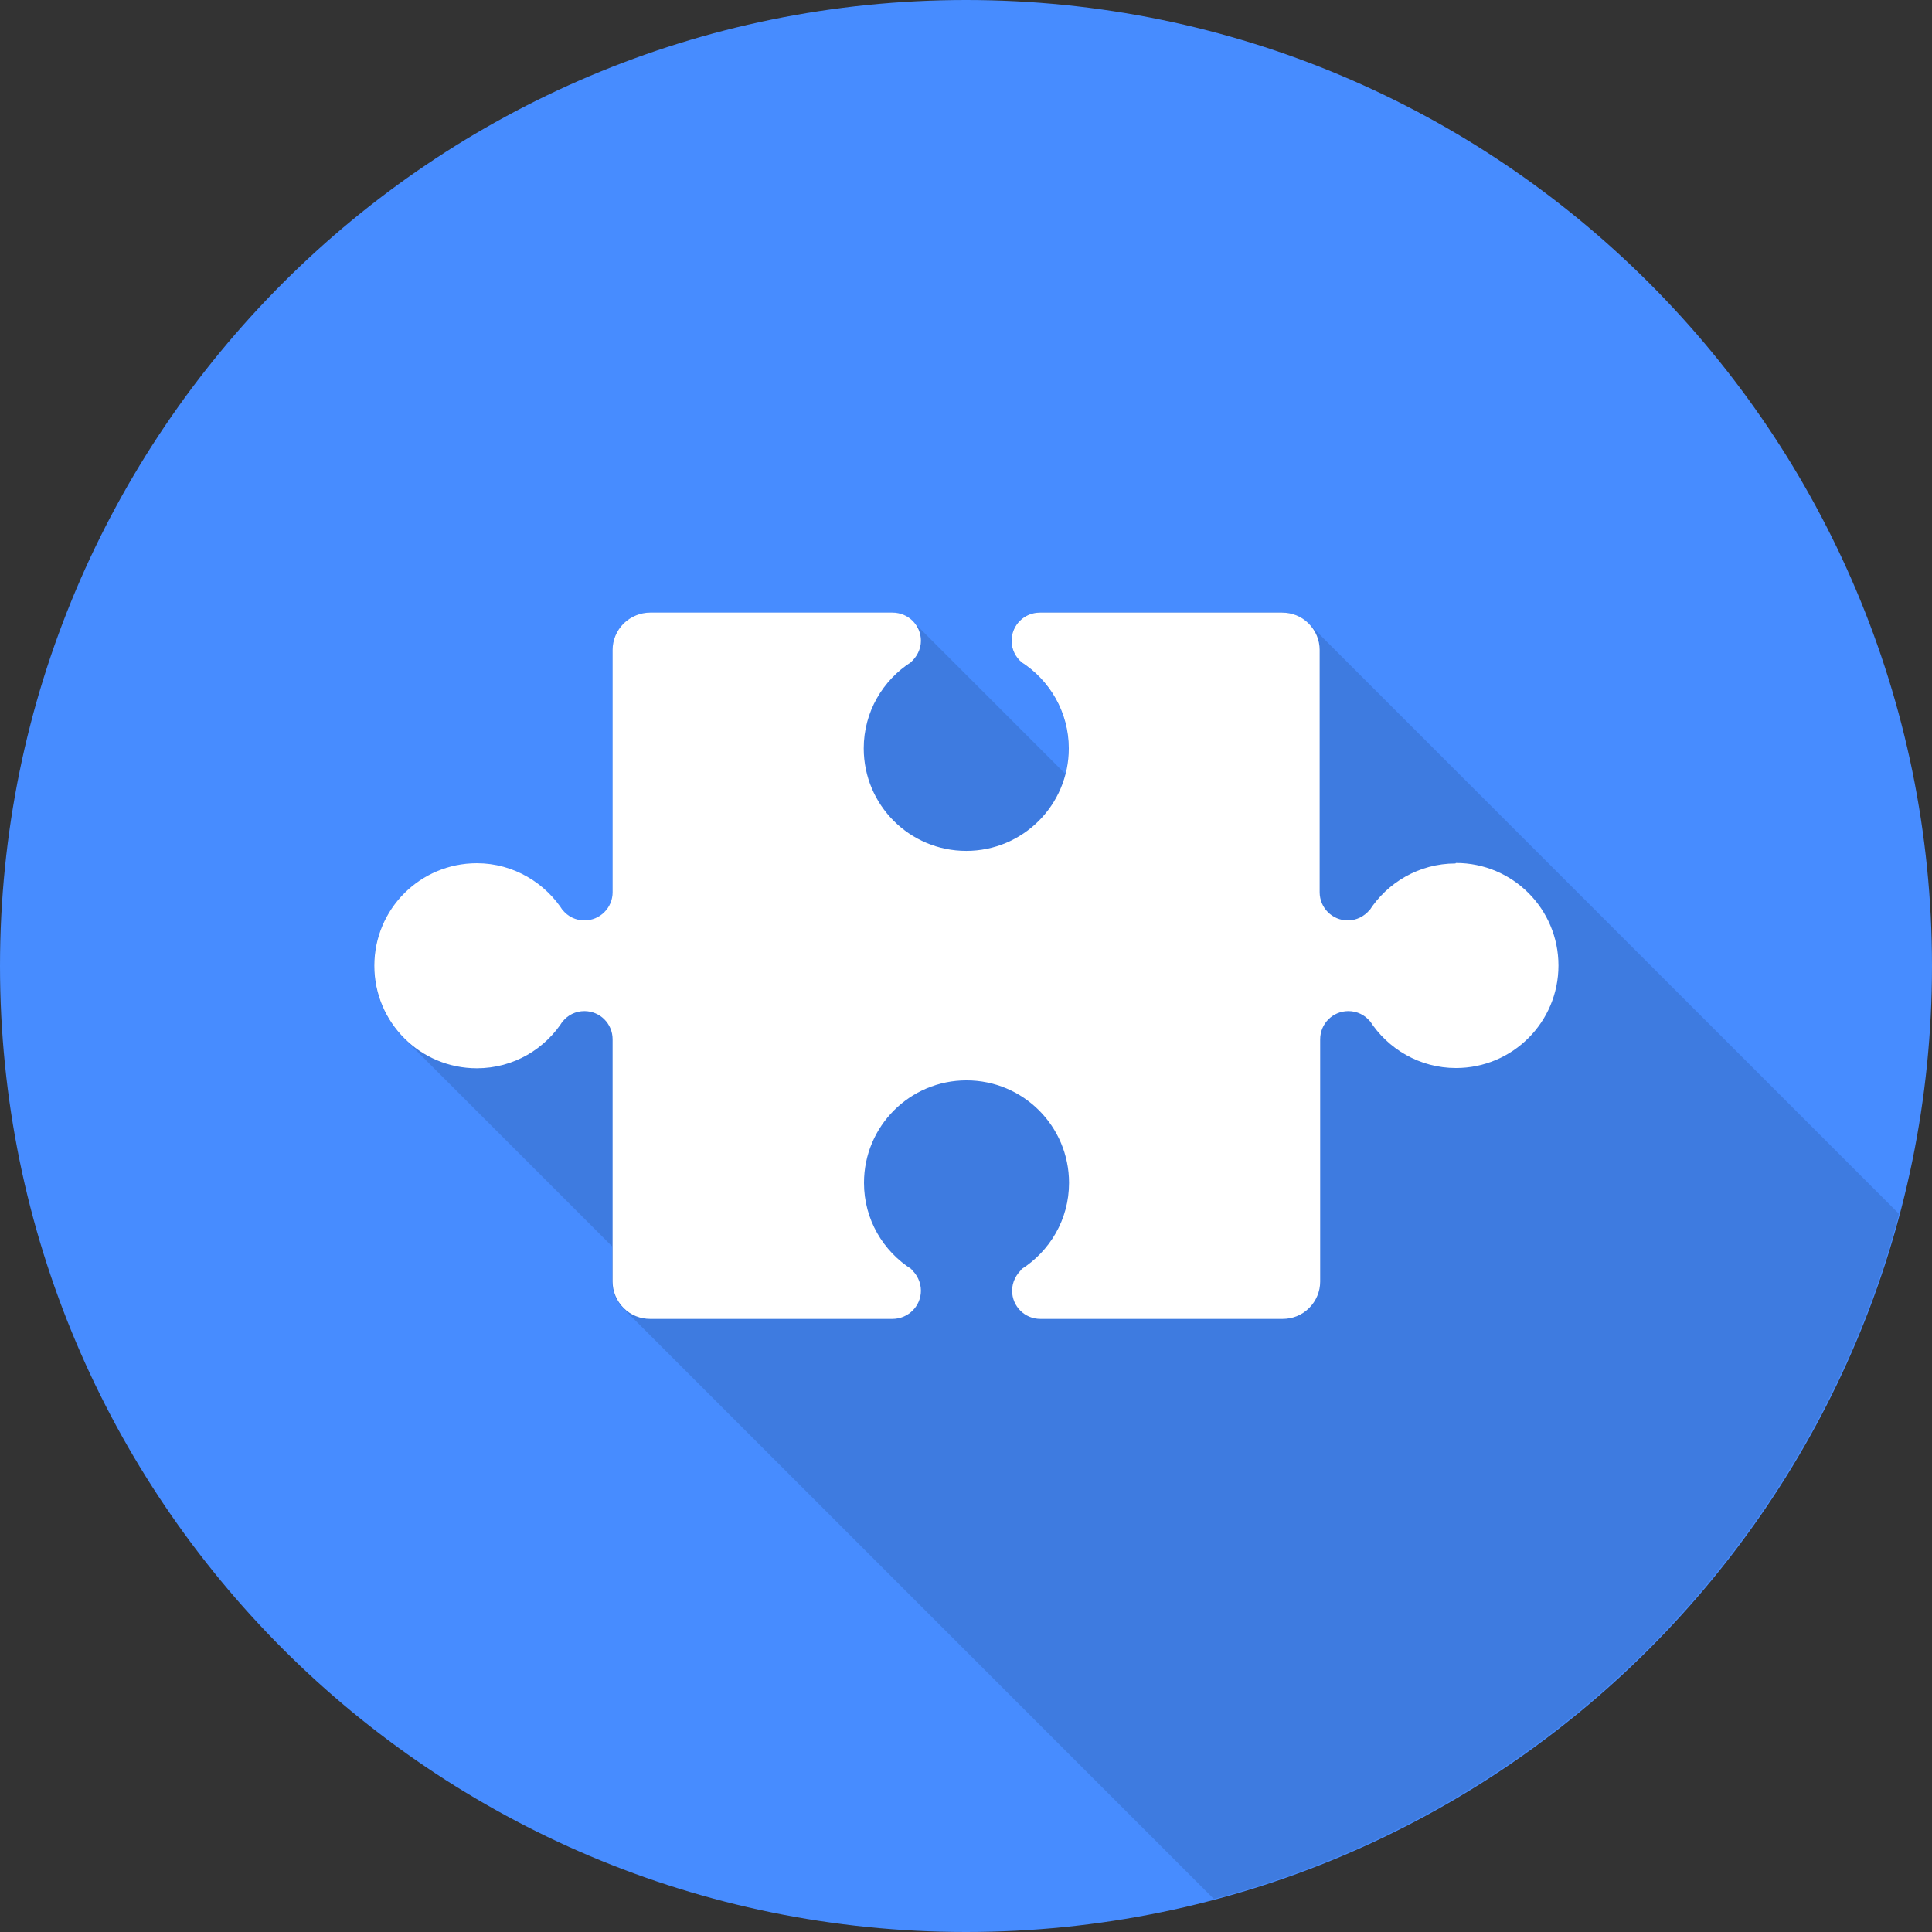
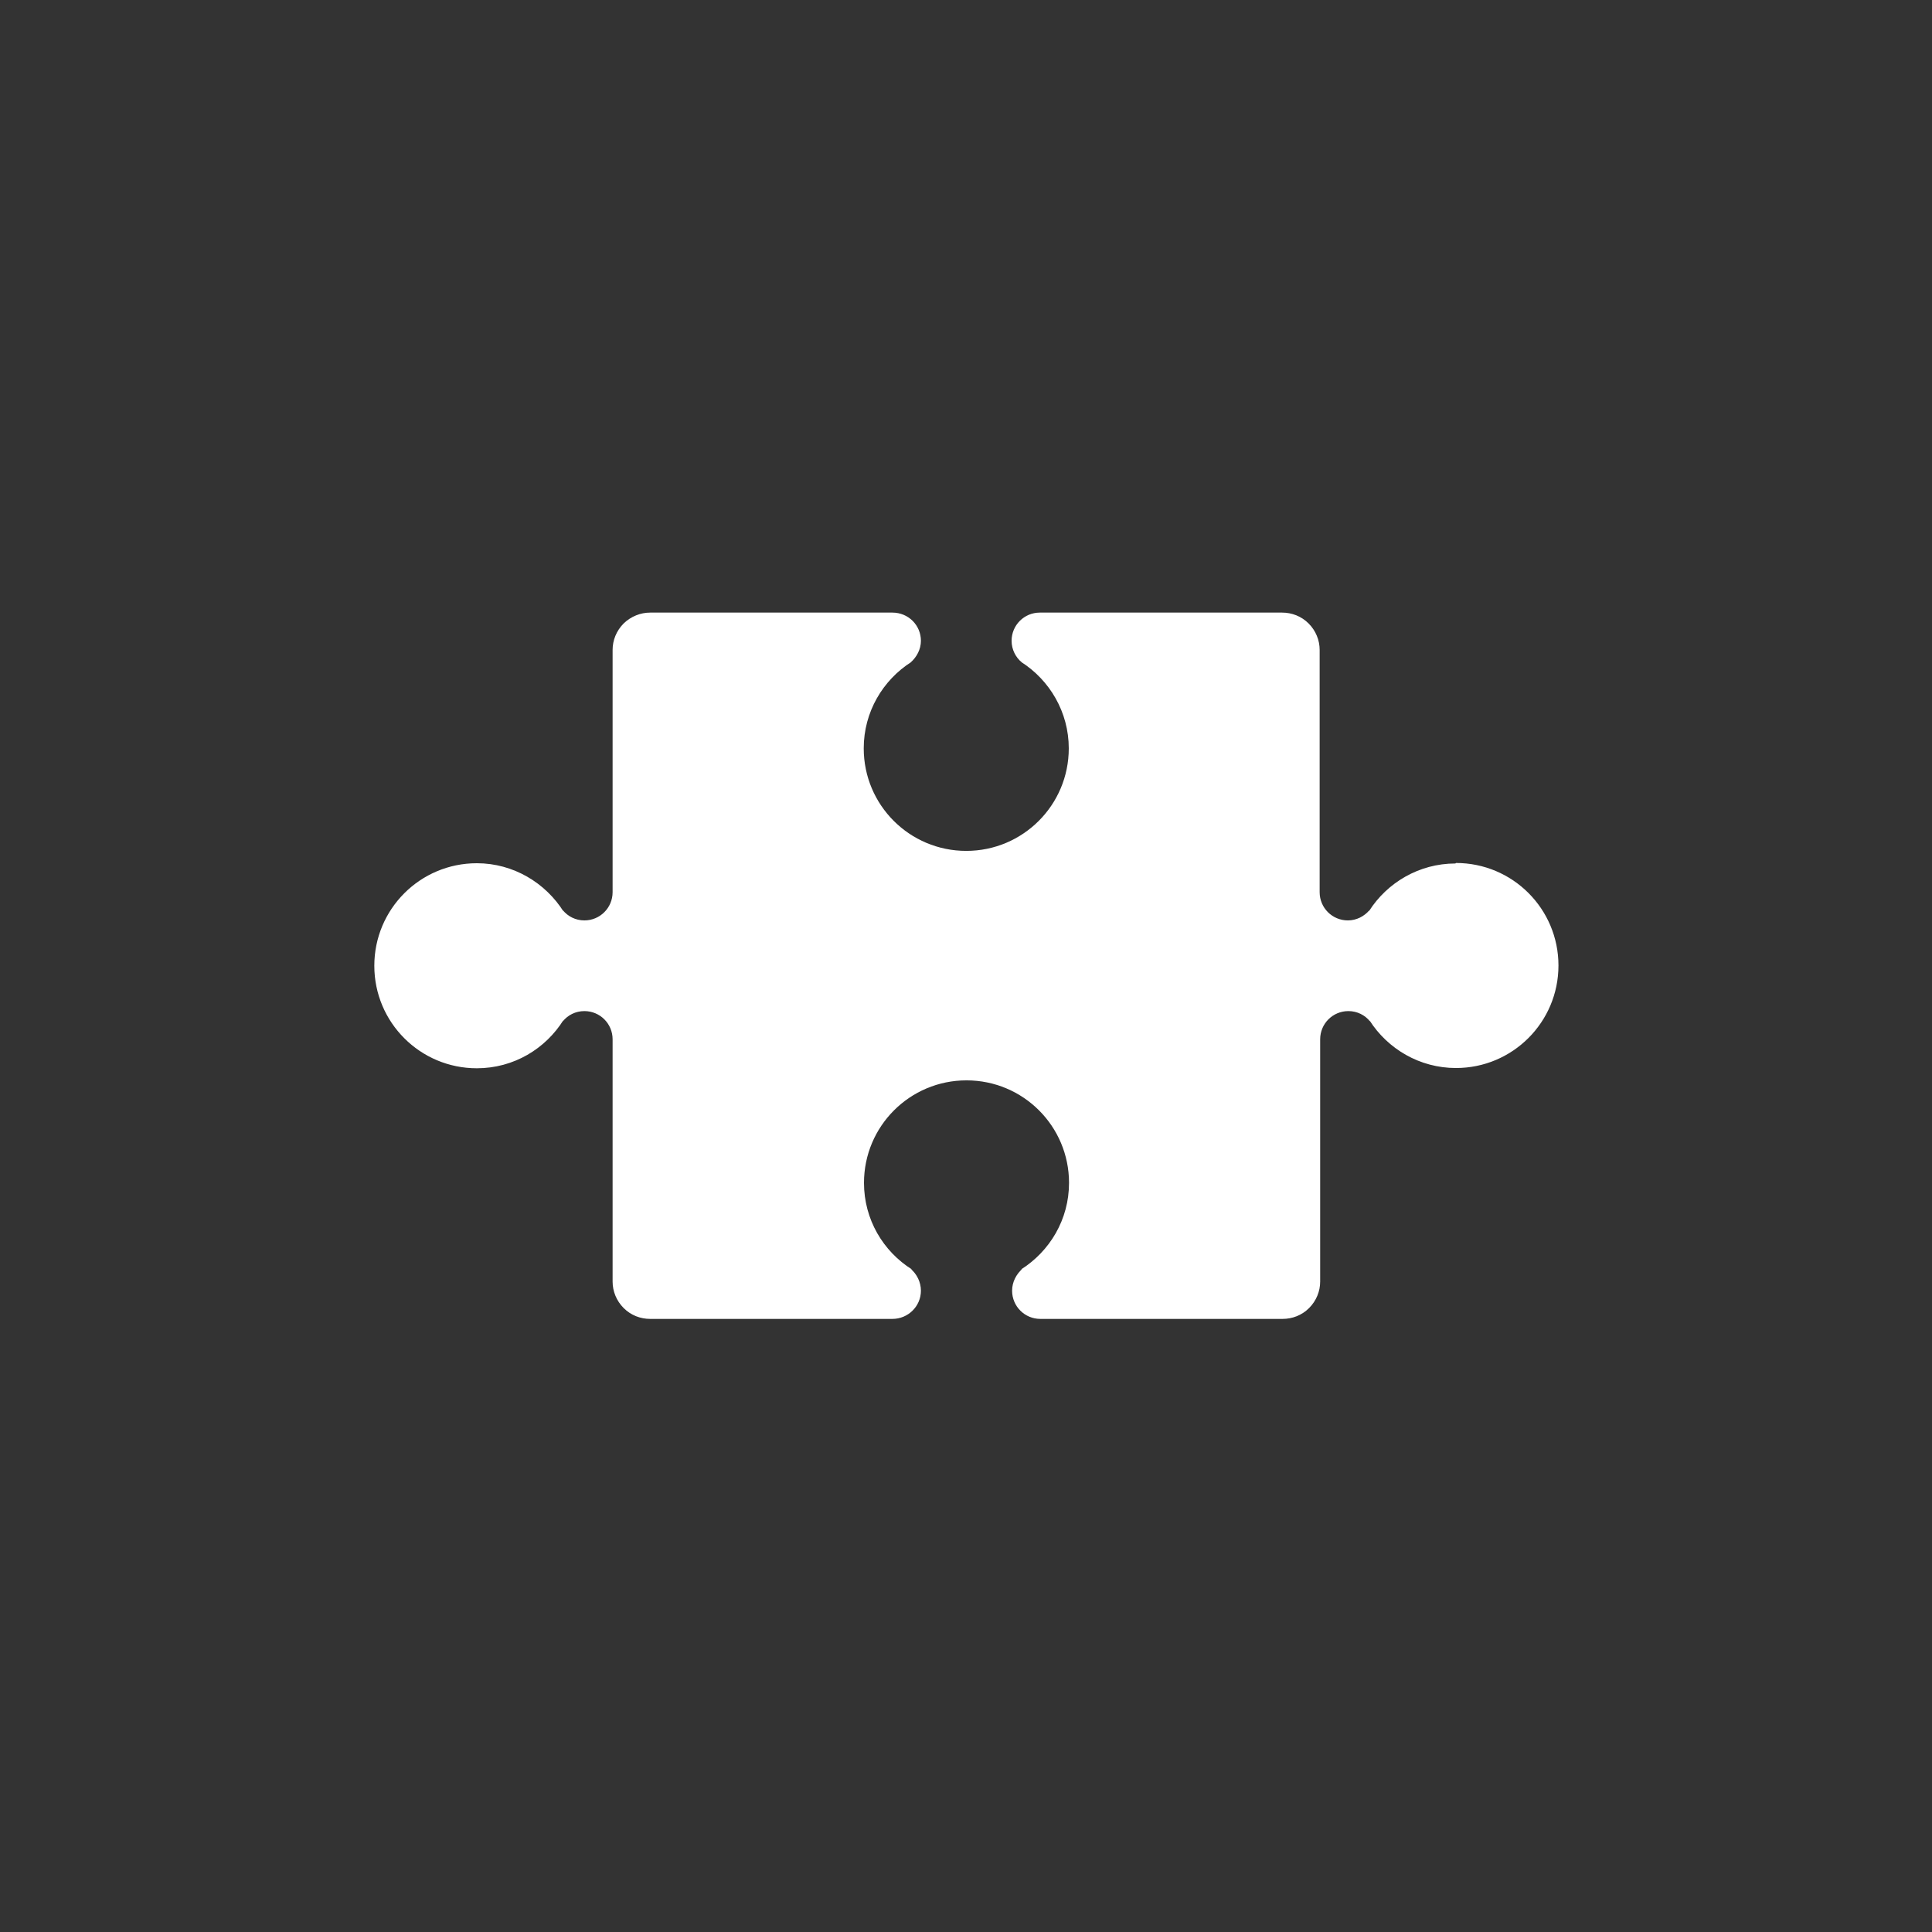
<svg xmlns="http://www.w3.org/2000/svg" id="Layer_1" data-name="Layer 1" viewBox="0 0 76.7 76.7">
  <rect x="0" y="0" width="76.7" height="76.7" fill="#333333" stroke="none" />
  <defs>
    <style>
      .cls-1 {
        fill: #fff;
      }

      .cls-2 {
        fill: #478cff;
      }

      .cls-3 {
        fill: #3e7be0;
      }
    </style>
  </defs>
-   <path class="cls-2" d="M76.7,38.35c0,21.18-17.17,38.35-38.35,38.35S0,59.53,0,38.35,17.17,0,38.35,0s38.35,17.17,38.35,38.35Z" />
-   <path class="cls-3" d="M51.91,24.71c-.29-.26-.65-.4-1.02-.4h-9.61c-.62,0-1.13.5-1.13,1.12,0,.35.16.66.41.87,1.11.73,1.86,1.98,1.86,3.41,0,.35-.05.69-.13,1.01l-6-6-.05-.05s-.04-.04-.05-.05l-.05-.05s-.05-.03-.07-.05c-.01,0-.02-.02-.03-.02-.05-.03-.1-.06-.15-.08-.01,0-.03-.02-.04-.02-.05-.02-.1-.04-.16-.05-.02,0-.03-.01-.05-.01-.07-.01-.14-.02-.22-.02h-9.61c-.38,0-.76.14-1.06.43-.29.29-.43.67-.43,1.05v9.62c0,.62-.5,1.13-1.12,1.13-.35,0-.66-.16-.87-.41-.73-1.11-1.99-1.86-3.41-1.86-2.25,0-4.07,1.83-4.07,4.07,0,1.06.4,2.01,1.06,2.74,0,0,0,0,0,0l.26.26s0,0,0,0l8.13,8.13v1.4c0,.38.14.76.43,1.05l23.46,23.46c13.25-3.52,23.68-13.95,27.2-27.2l-23.5-23.5Z" />
  <path class="cls-1" d="M57.78,34.28c-1.44,0-2.71.76-3.43,1.89,0-.02,0-.03.02-.04-.21.25-.52.41-.86.41-.62,0-1.12-.5-1.12-1.12v-9.62c0-.38-.15-.76-.44-1.05s-.67-.43-1.05-.43h-9.62c-.62,0-1.12.5-1.12,1.12,0,.34.16.66.41.86,0,0-.02-.01-.03-.02,1.13.72,1.89,1.99,1.89,3.43,0,2.25-1.82,4.07-4.07,4.07s-4.07-1.82-4.07-4.07c0-1.45.76-2.71,1.89-3.43,0,0-.02,0-.03.02.24-.21.41-.52.41-.86,0-.62-.5-1.12-1.13-1.12h-9.62c-.38,0-.76.15-1.05.43-.29.29-.44.67-.44,1.05v9.62c0,.62-.5,1.12-1.12,1.12-.35,0-.66-.16-.86-.41.01.02.03.05.04.07-.72-1.15-2-1.93-3.45-1.93-2.25,0-4.07,1.82-4.07,4.07s1.82,4.07,4.07,4.07c1.46,0,2.73-.77,3.45-1.93-.01.02-.03.05-.04.07.2-.25.51-.41.86-.41.62,0,1.12.5,1.12,1.12v9.62c0,.38.15.76.44,1.05.29.29.67.43,1.05.43h9.62c.62,0,1.13-.5,1.13-1.12,0-.34-.16-.66-.41-.87.02.02.03.02.06.03-1.15-.72-1.91-1.99-1.91-3.44,0-2.25,1.82-4.07,4.07-4.07s4.07,1.82,4.07,4.07c0,1.46-.77,2.72-1.91,3.44.02,0,.04-.02.06-.03-.24.21-.41.52-.41.87,0,.62.5,1.12,1.12,1.12h9.62c.38,0,.76-.14,1.05-.43.29-.29.44-.67.44-1.05v-9.62c0-.62.5-1.12,1.12-1.12.35,0,.66.16.86.41,0-.01-.01-.02-.02-.04.72,1.13,1.99,1.89,3.43,1.89,2.25,0,4.07-1.82,4.07-4.07s-1.82-4.07-4.07-4.07Z" />
</svg>